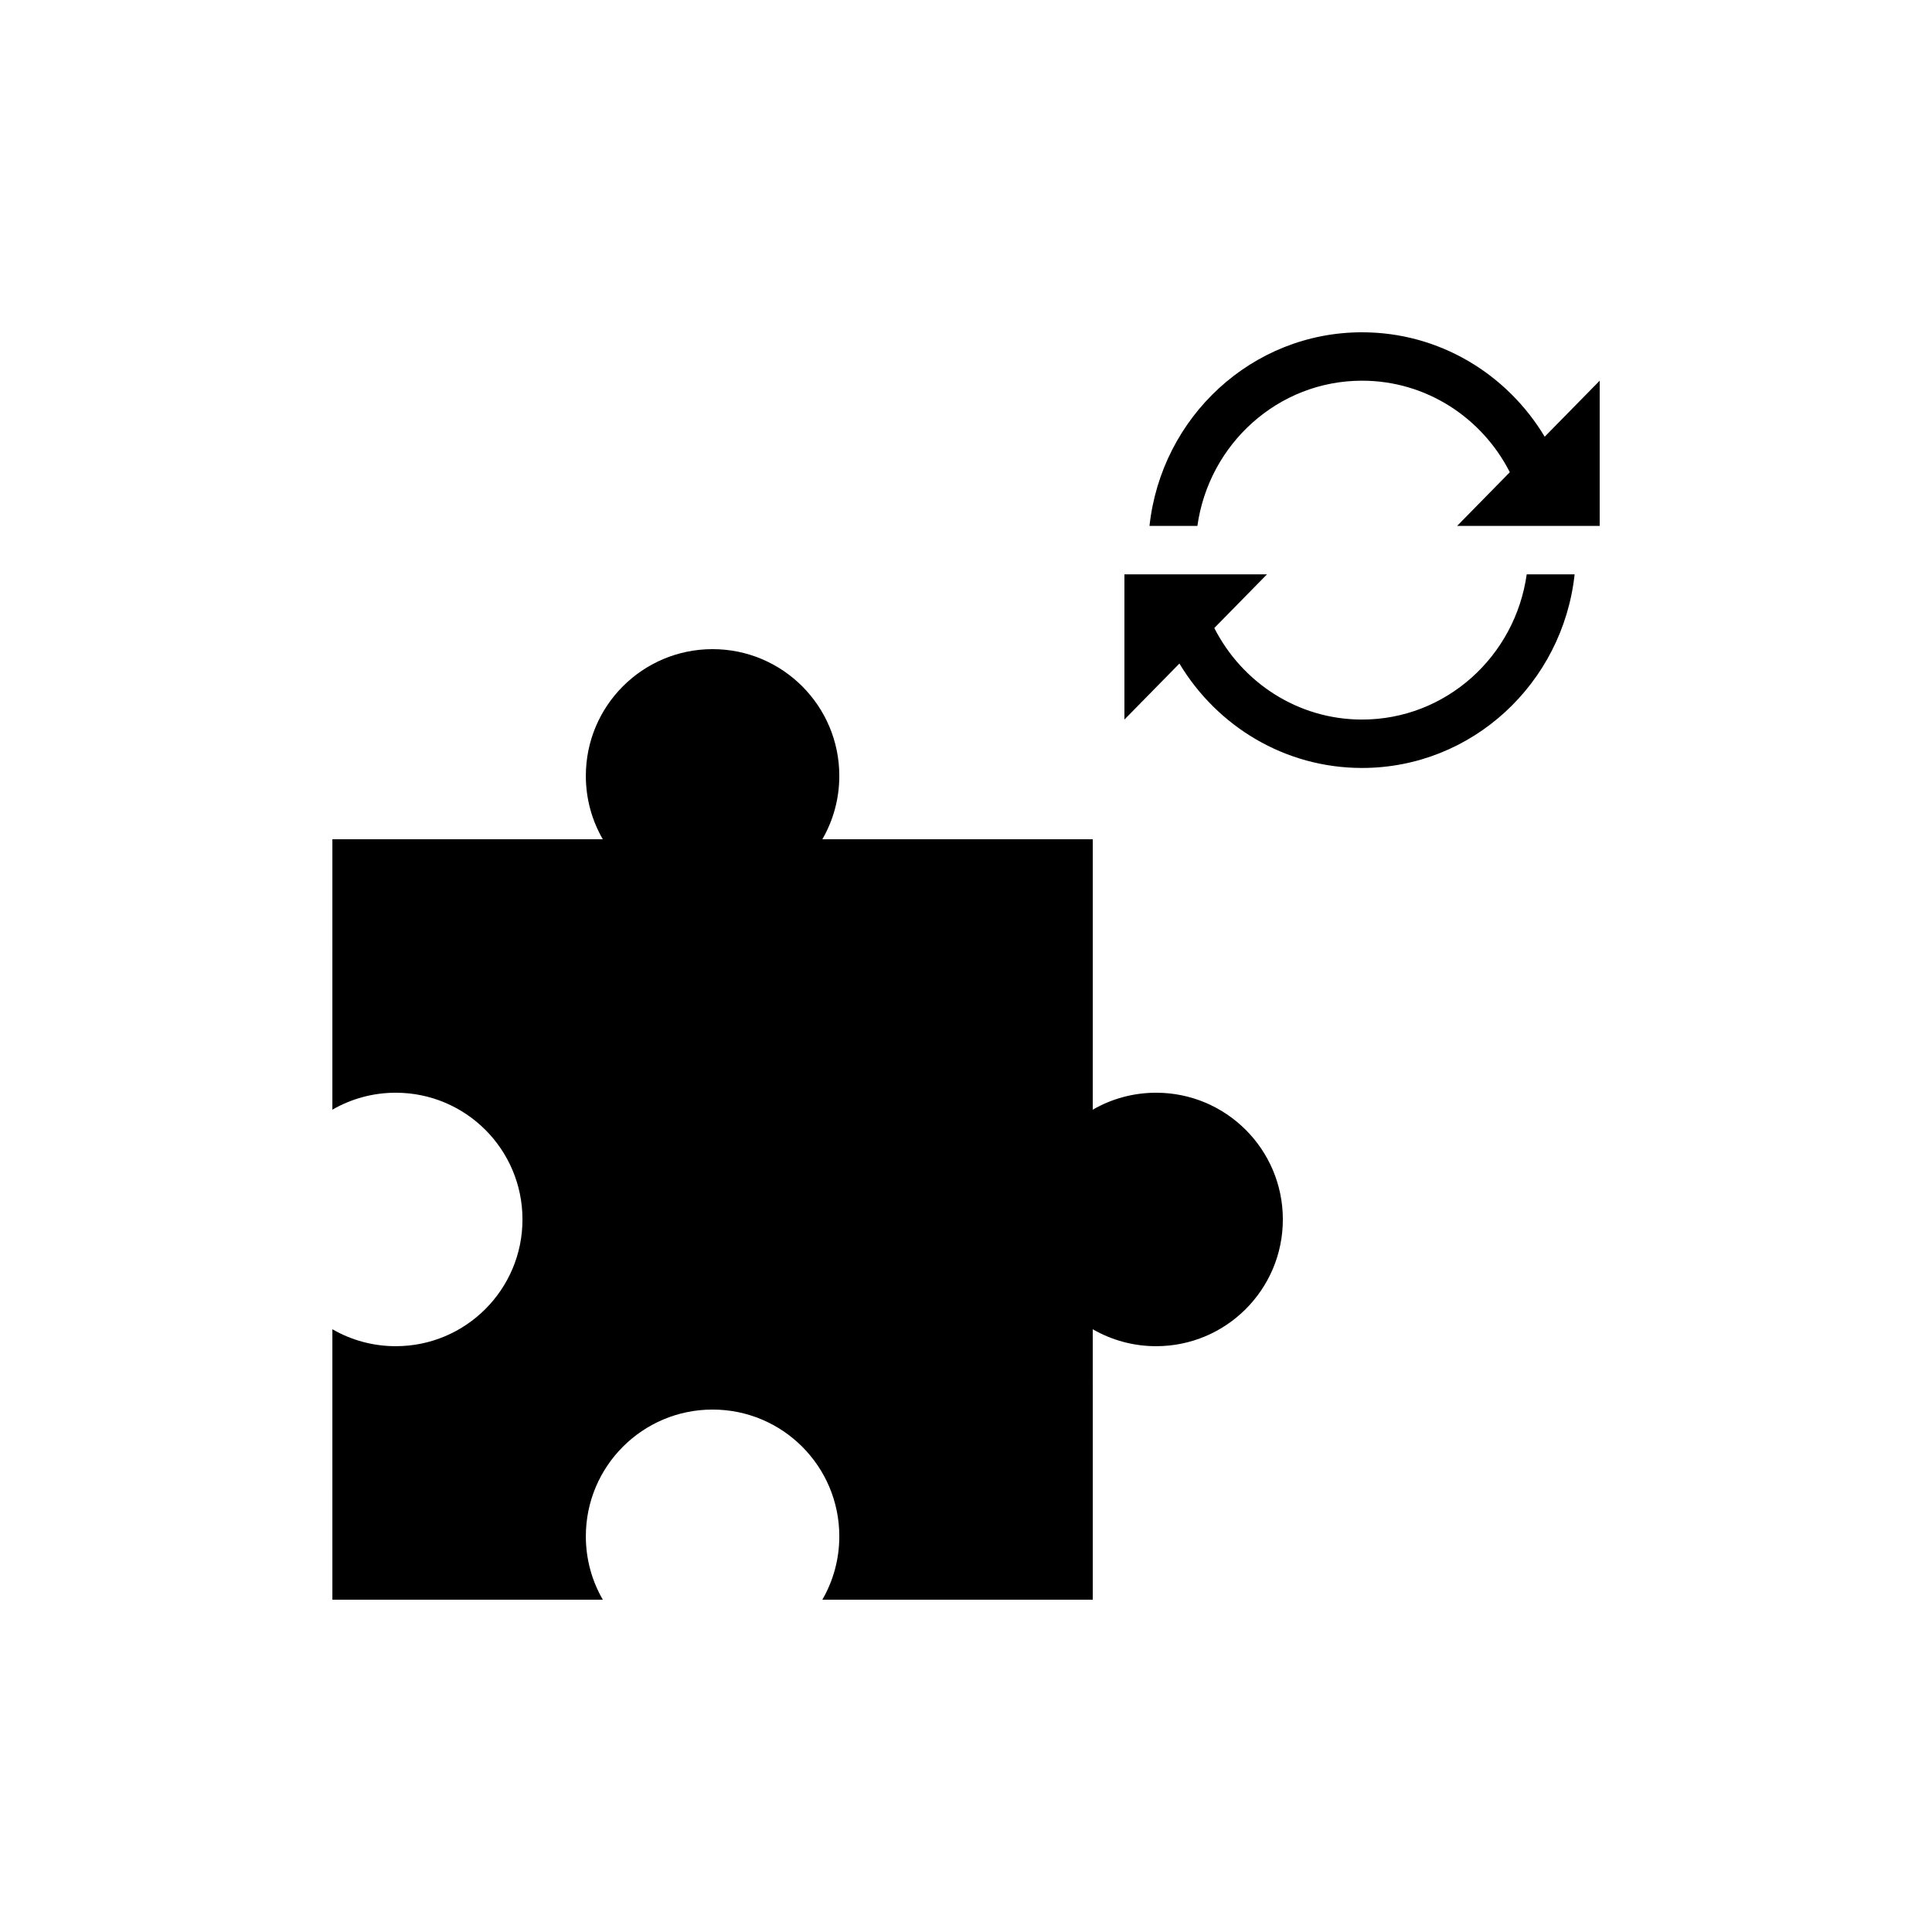
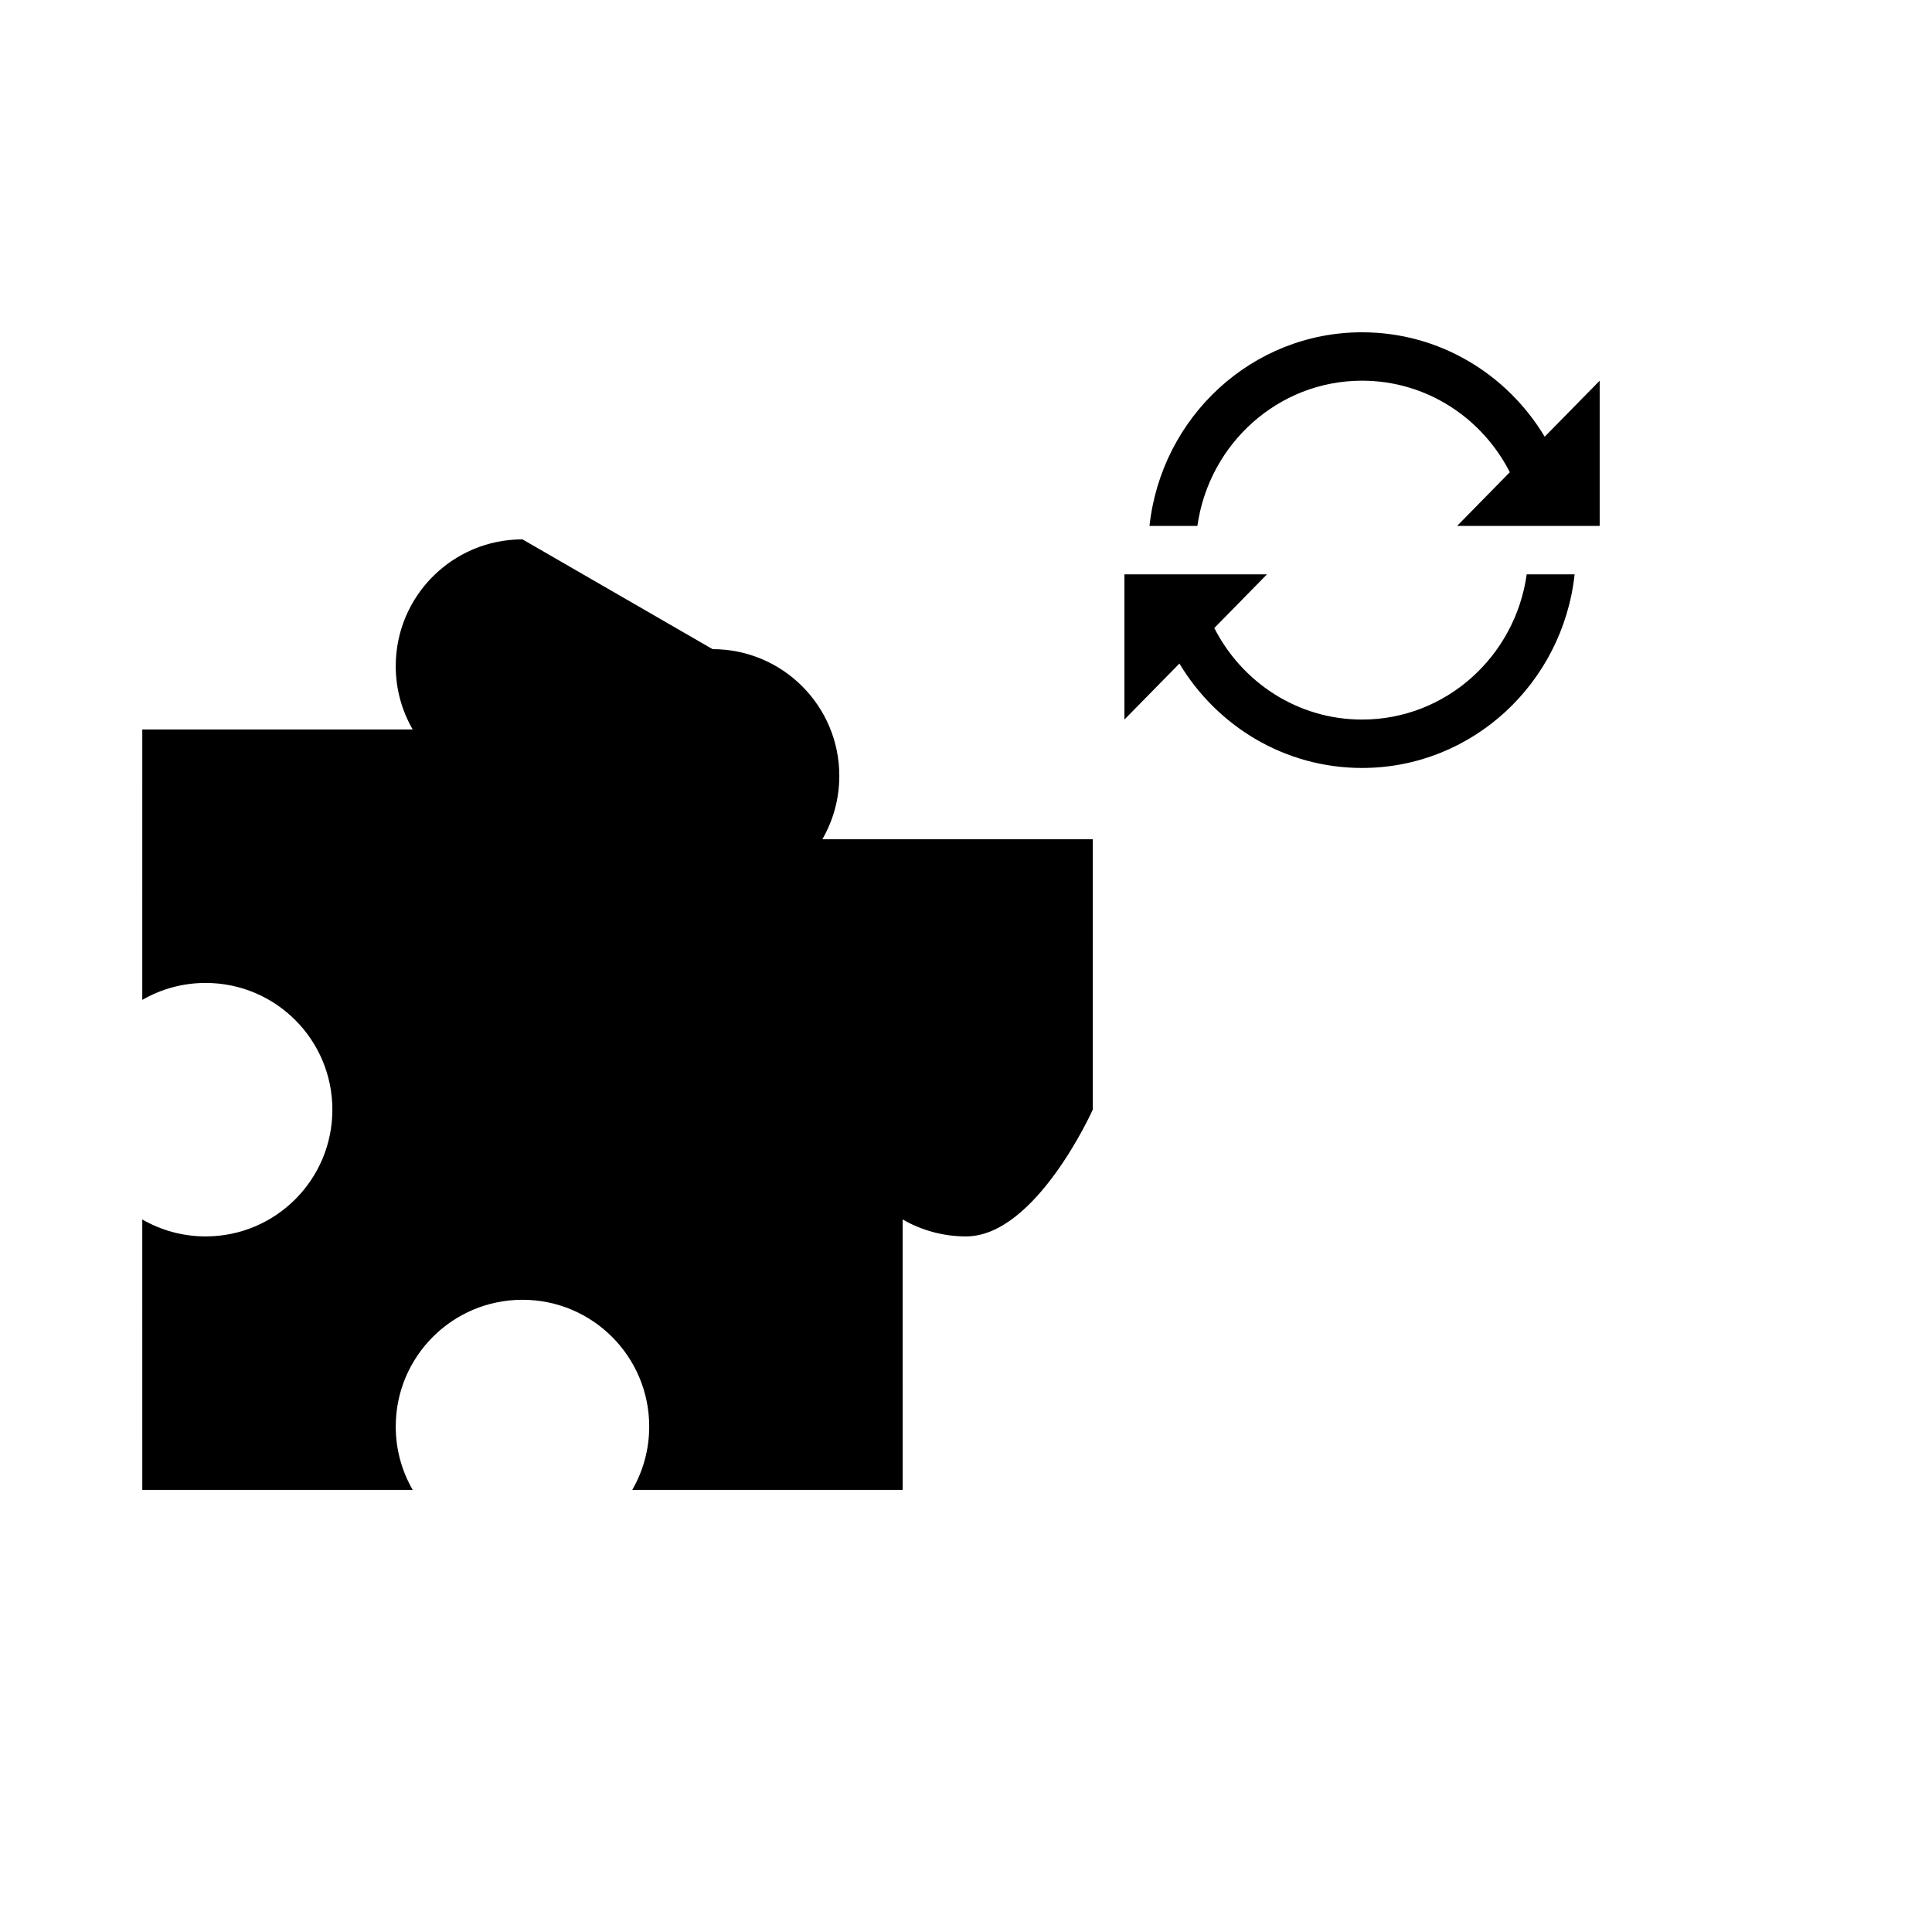
<svg xmlns="http://www.w3.org/2000/svg" fill="#000000" width="800px" height="800px" version="1.1" viewBox="144 144 512 512">
-   <path d="m332.84 316.03c18.547 0 33.586 15.035 33.586 33.586 0 6.117-1.637 11.852-4.492 16.793h71.66l-0.004 71.668c4.941-2.856 10.68-4.492 16.797-4.492 18.547 0 33.582 15.035 33.582 33.586s-15.035 33.586-33.582 33.586c-6.117 0-11.855-1.637-16.797-4.492l0.004 71.668h-71.664c2.859-4.938 4.496-10.676 4.496-16.793 0-18.551-15.039-33.59-33.586-33.59-18.551 0-33.586 15.039-33.586 33.59 0 6.117 1.637 11.855 4.496 16.793h-71.664l-0.004-71.668c4.941 2.856 10.676 4.492 16.797 4.492 18.547 0 33.582-15.035 33.582-33.586s-15.035-33.586-33.582-33.586c-6.121 0-11.855 1.637-16.797 4.492l0.004-71.668h71.66c-2.856-4.941-4.492-10.676-4.492-16.793 0-18.551 15.035-33.586 33.586-33.586zm146.93-19.828-13.969 14.23c7.34 14.41 22.121 24.258 39.156 24.258 22.211 0 40.582-16.727 43.637-38.484h12.699c-3.137 28.863-27.16 51.312-56.336 51.312-20.492 0-38.441-11.078-48.398-27.672l-14.574 14.844v-38.488zm25.188-64.141c20.492 0 38.445 11.074 48.402 27.672l14.574-14.844v38.484h-37.785l13.969-14.23c-7.34-14.41-22.121-24.254-39.16-24.254-22.207 0-40.578 16.727-43.637 38.484h-12.695c3.137-28.863 27.16-51.312 56.332-51.312z" />
+   <path d="m332.84 316.03c18.547 0 33.586 15.035 33.586 33.586 0 6.117-1.637 11.852-4.492 16.793h71.66l-0.004 71.668s-15.035 33.586-33.582 33.586c-6.117 0-11.855-1.637-16.797-4.492l0.004 71.668h-71.664c2.859-4.938 4.496-10.676 4.496-16.793 0-18.551-15.039-33.59-33.586-33.59-18.551 0-33.586 15.039-33.586 33.59 0 6.117 1.637 11.855 4.496 16.793h-71.664l-0.004-71.668c4.941 2.856 10.676 4.492 16.797 4.492 18.547 0 33.582-15.035 33.582-33.586s-15.035-33.586-33.582-33.586c-6.121 0-11.855 1.637-16.797 4.492l0.004-71.668h71.66c-2.856-4.941-4.492-10.676-4.492-16.793 0-18.551 15.035-33.586 33.586-33.586zm146.93-19.828-13.969 14.23c7.34 14.41 22.121 24.258 39.156 24.258 22.211 0 40.582-16.727 43.637-38.484h12.699c-3.137 28.863-27.16 51.312-56.336 51.312-20.492 0-38.441-11.078-48.398-27.672l-14.574 14.844v-38.488zm25.188-64.141c20.492 0 38.445 11.074 48.402 27.672l14.574-14.844v38.484h-37.785l13.969-14.23c-7.34-14.41-22.121-24.254-39.16-24.254-22.207 0-40.578 16.727-43.637 38.484h-12.695c3.137-28.863 27.16-51.312 56.332-51.312z" />
</svg>